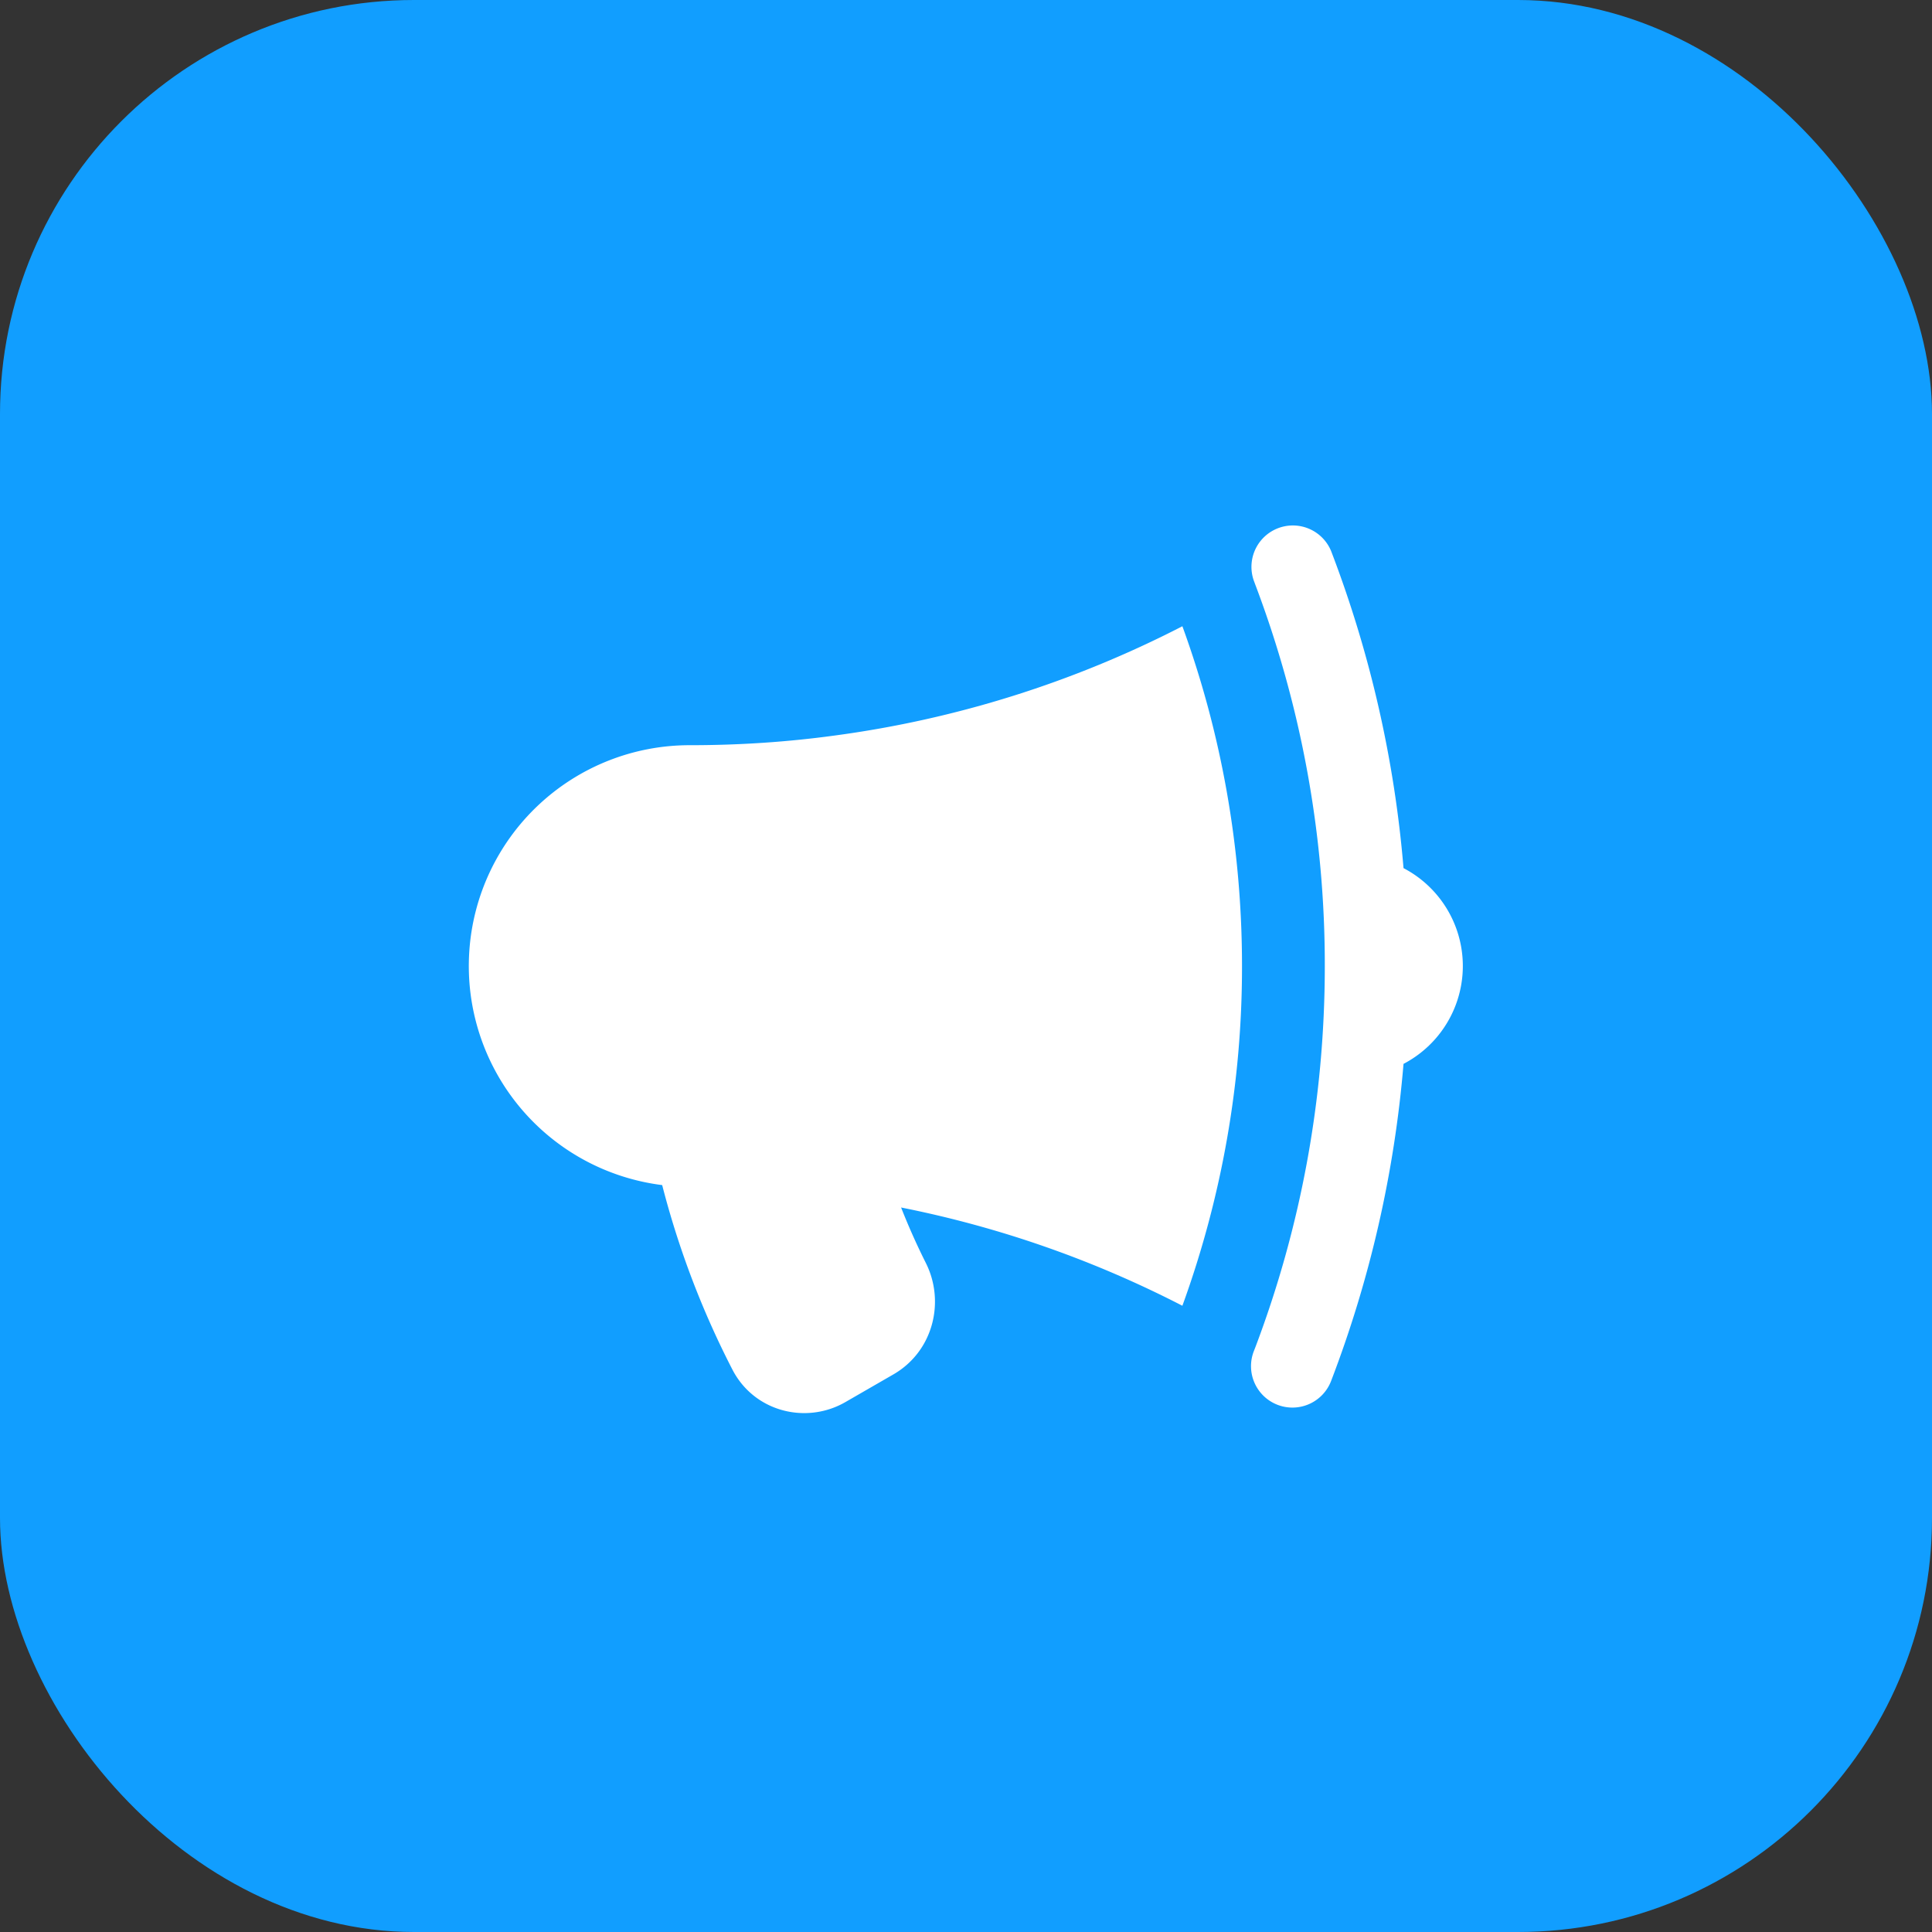
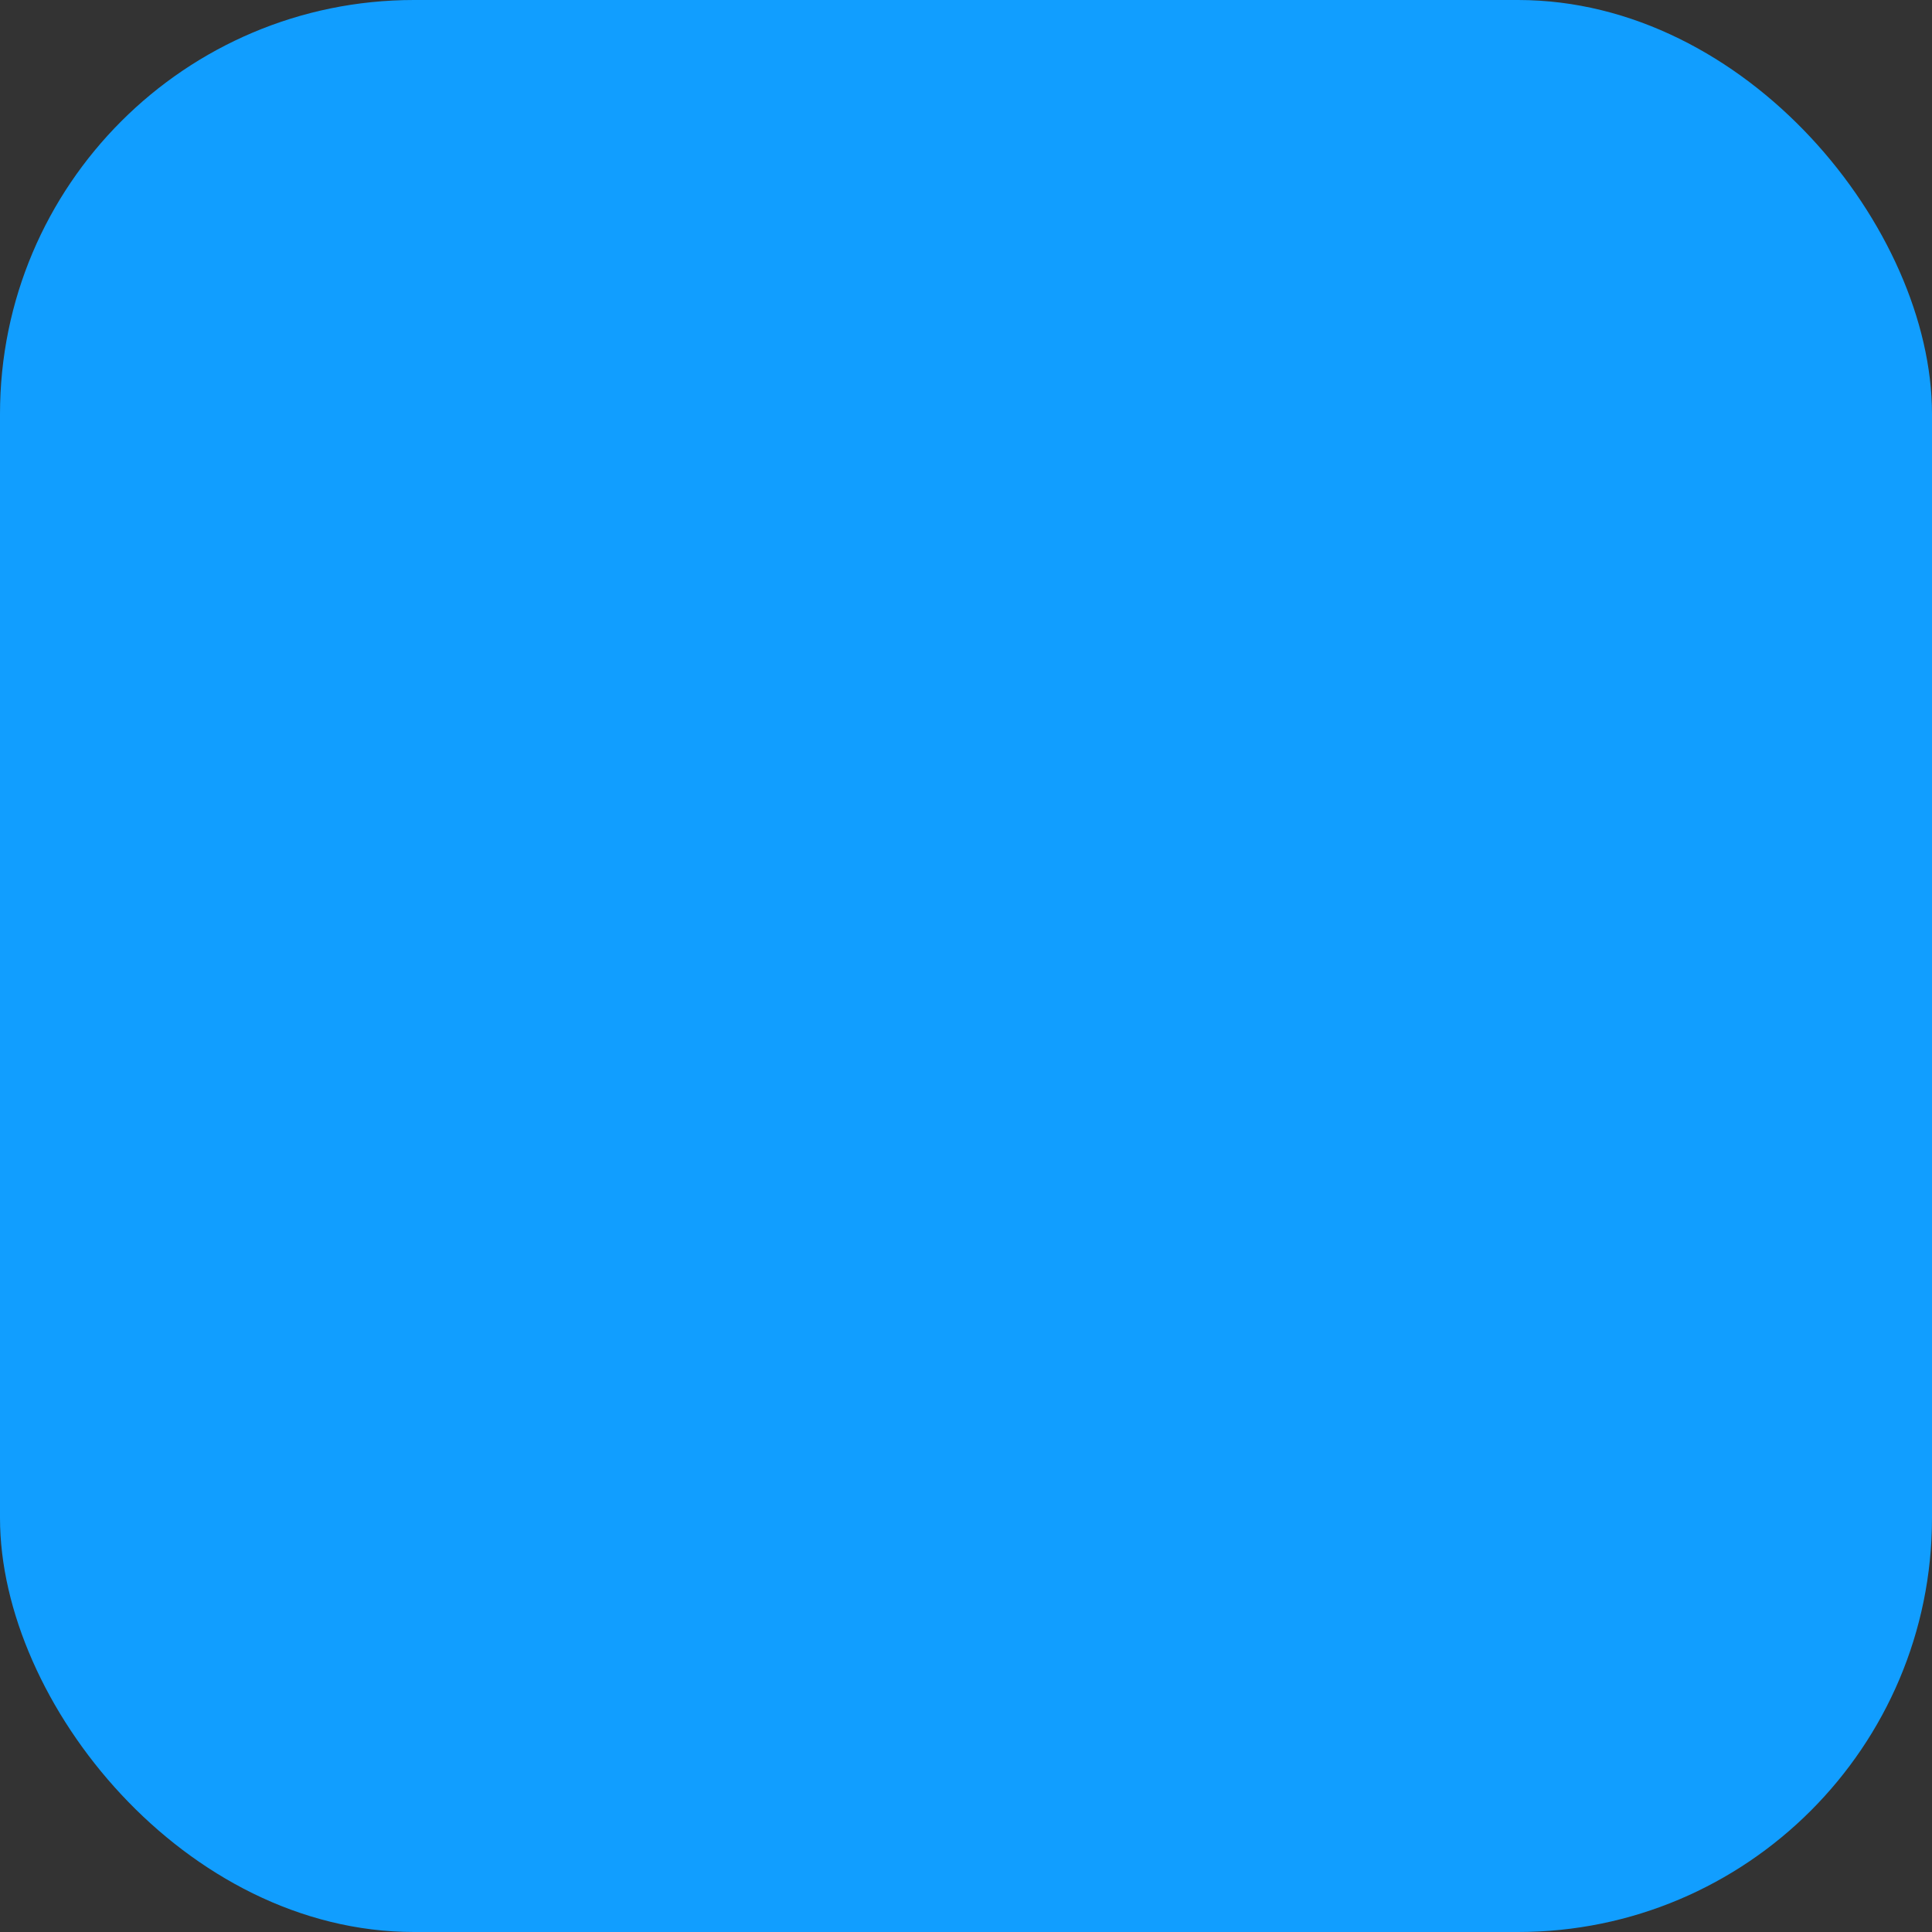
<svg xmlns="http://www.w3.org/2000/svg" width="56" height="56" viewBox="0 0 56 56" fill="none">
  <rect x="0" y="0" width="56" height="56" fill="#333333" stroke="none" />
  <rect width="56" height="56" rx="12" fill="#119eff" />
  <g transform="translate(12, 12) scale(1.6)">
-     <path fill="white" d="M13.92 3.845a19.362 19.362 0 0 1-6.3 1.98C6.765 5.942 5.89 6 5 6a4 4 0 0 0-.504 7.969 15.97 15.97 0 0 0 1.271 3.34c.397.771 1.342 1 2.05.59l.867-.5c.726-.419.94-1.32.588-2.02-.166-.331-.315-.666-.448-1.004 1.8.357 3.511.963 5.096 1.78A17.964 17.964 0 0 0 15 10c0-2.162-.381-4.235-1.08-6.155ZM15.243 3.097A19.456 19.456 0 0 1 16.5 10c0 2.43-.445 4.758-1.257 6.904l-.03.077a.75.75 0 0 0 1.401.537 20.903 20.903 0 0 0 1.312-5.745 2 2 0 0 0 0-3.546 20.902 20.902 0 0 0-1.312-5.745.75.75 0 0 0-1.4.537l.029.078Z" />
-   </g>
+     </g>
</svg>